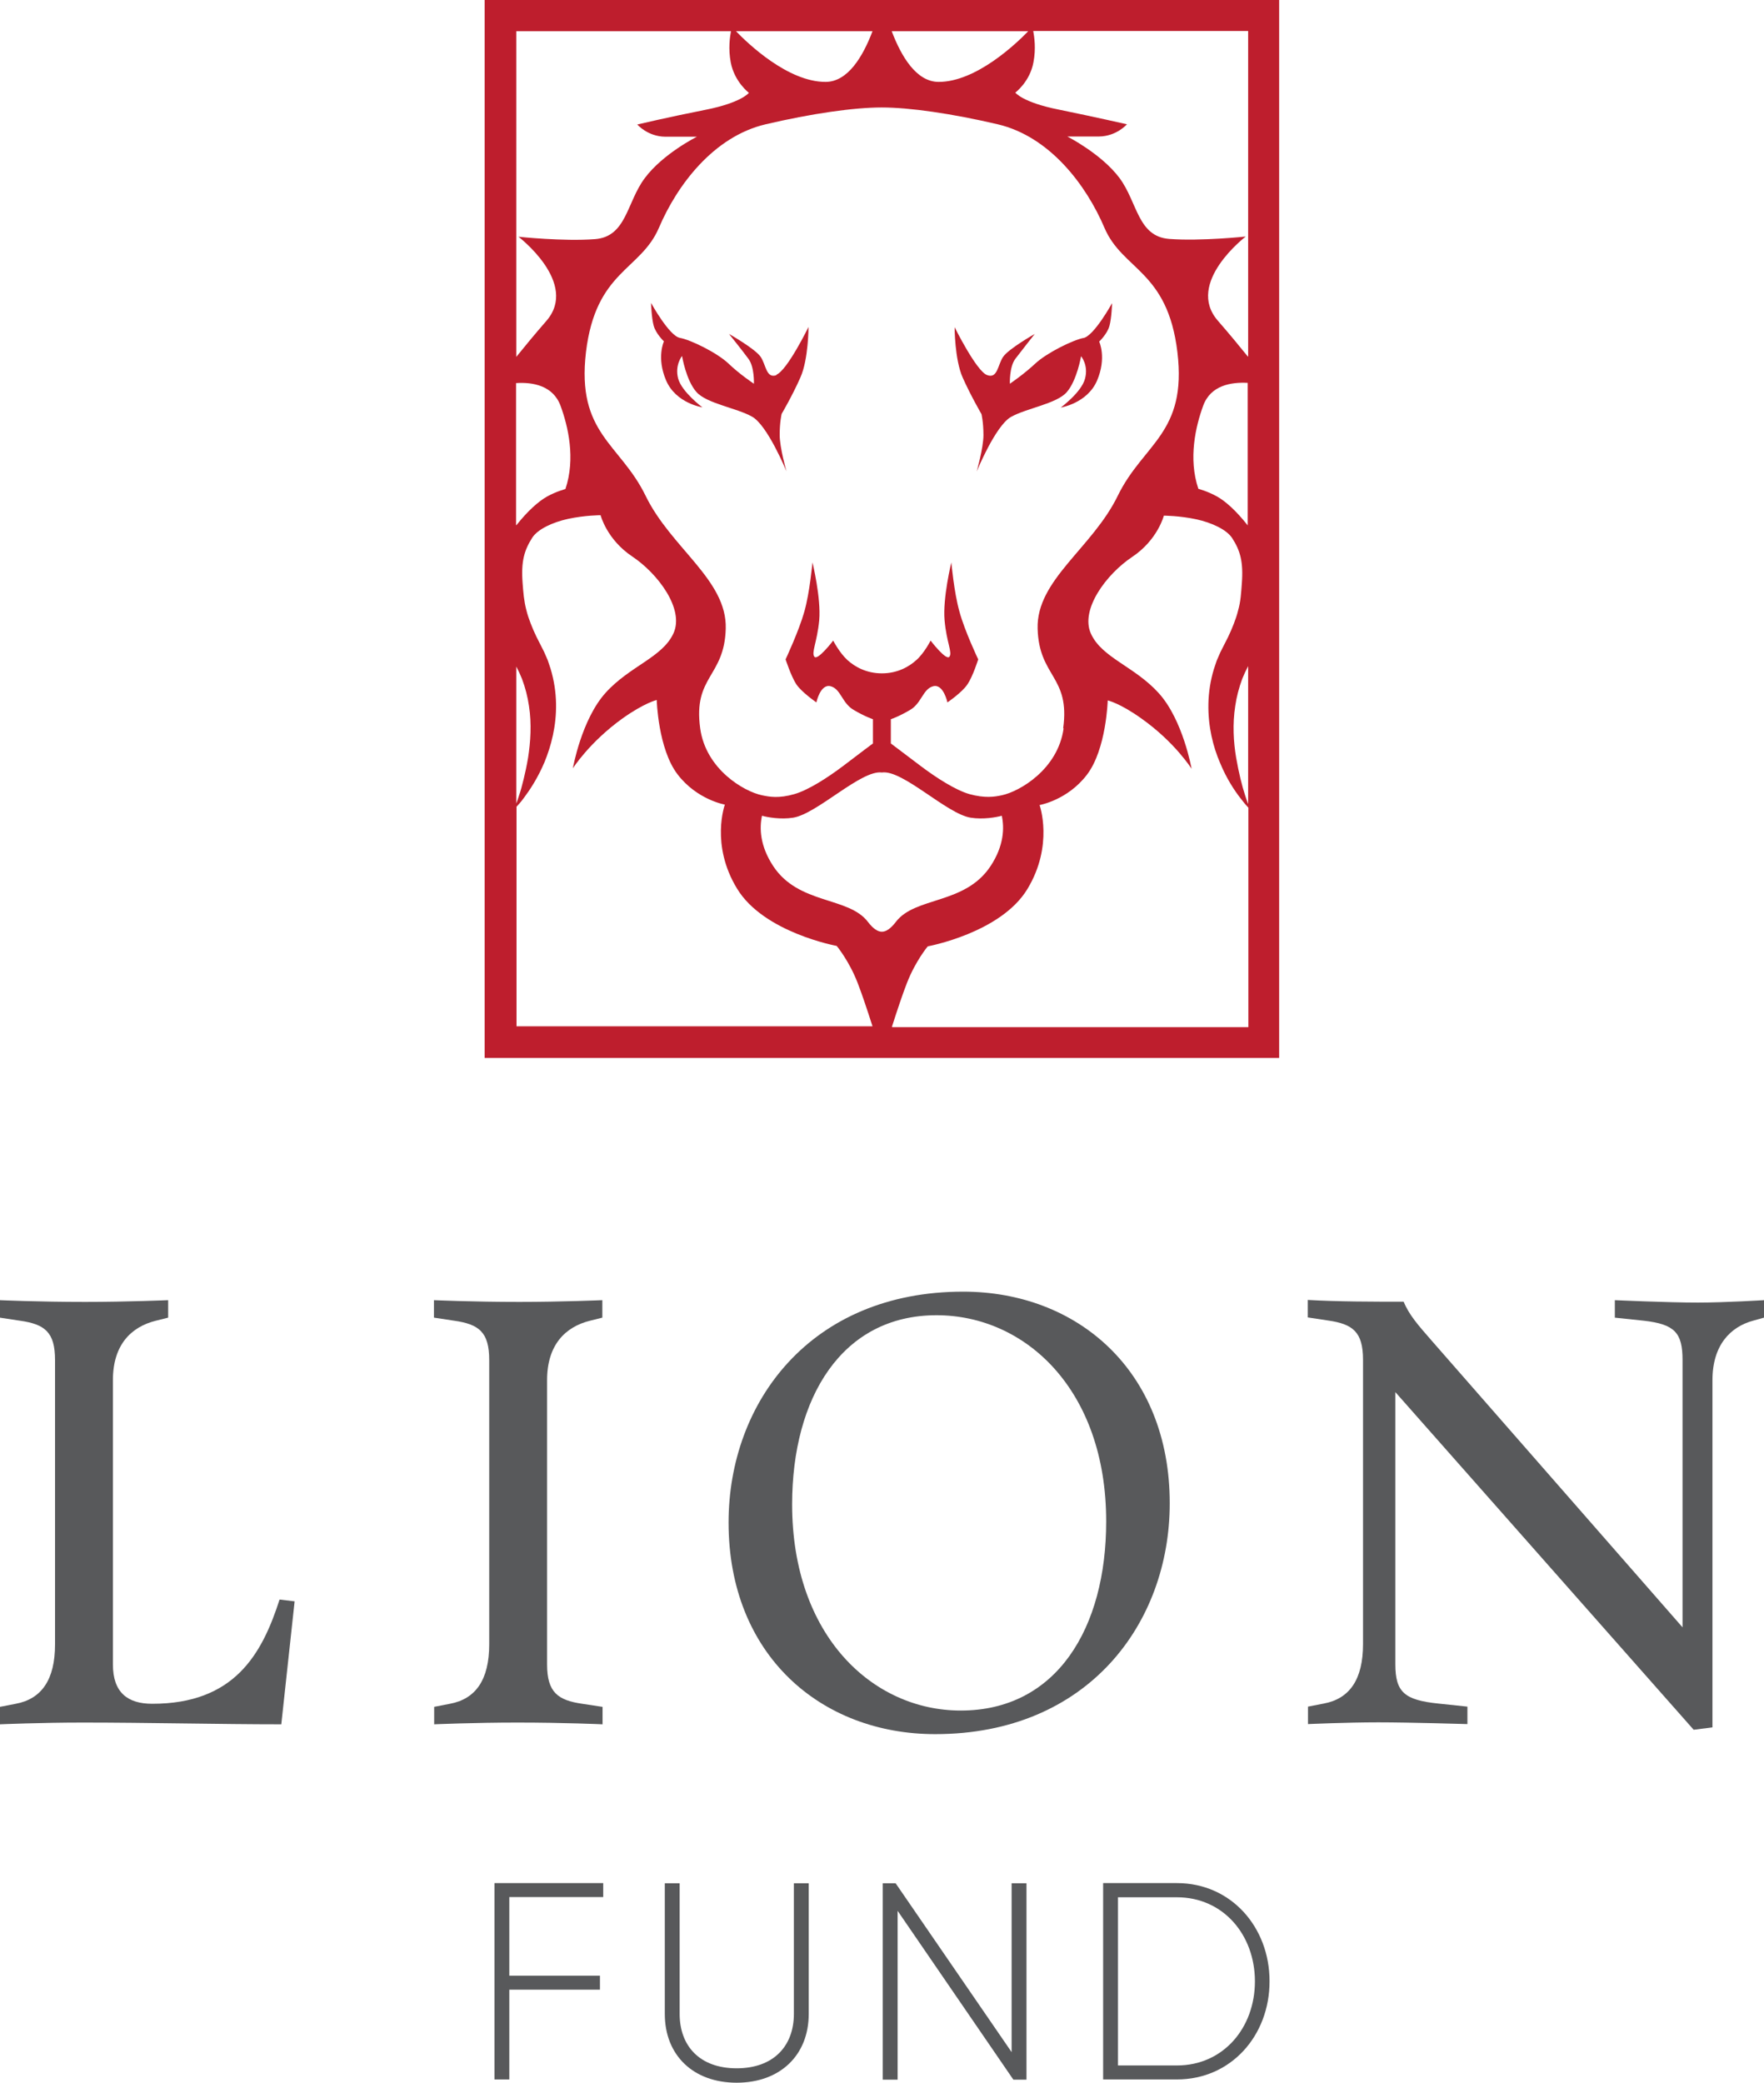
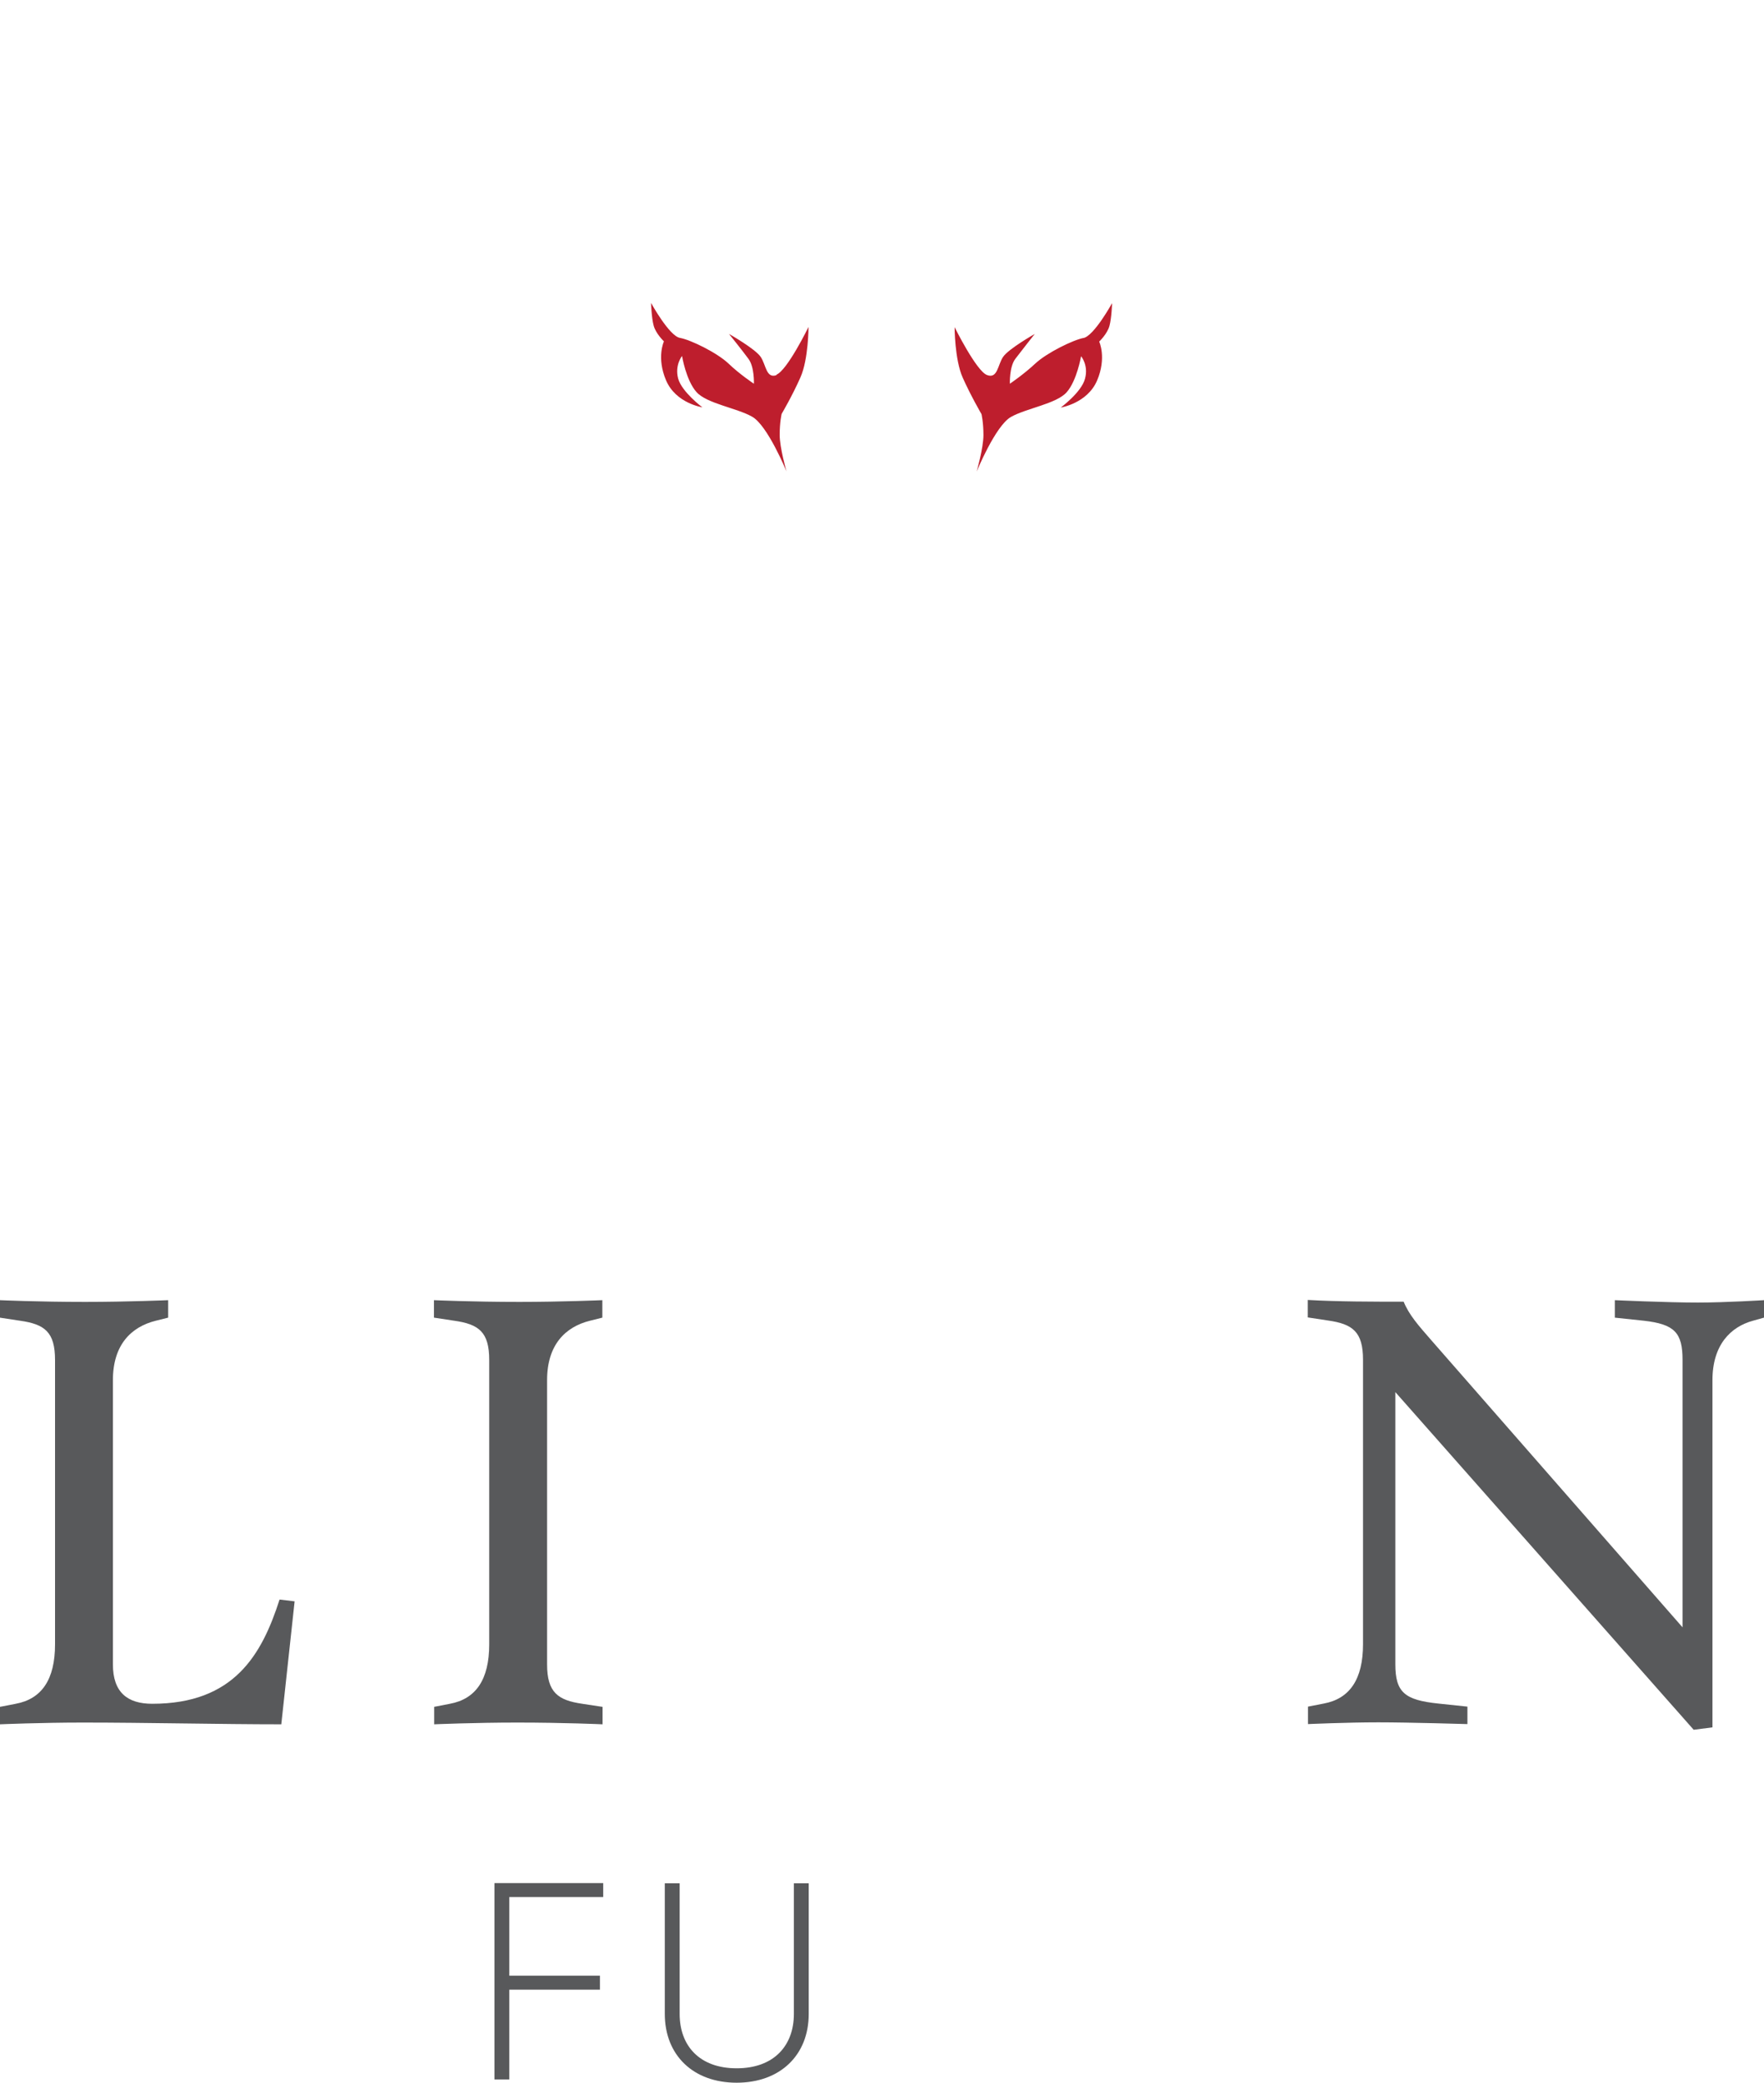
<svg xmlns="http://www.w3.org/2000/svg" id="Warstwa_2" data-name="Warstwa 2" viewBox="0 0 80.77 95.36">
  <defs>
    <style>
      .cls-1 {
        fill: #58595b;
      }

      .cls-2 {
        fill: #be1e2d;
      }
    </style>
  </defs>
  <g id="Warstwa_2-2" data-name="Warstwa 2">
    <g>
      <g>
        <path class="cls-1" d="M12.82,73.24l.67.08-.61,5.63c-2.8,0-6.16-.08-9.08-.08-1.94,0-3.8.08-3.8.08v-.8l.72-.14c1.19-.22,1.8-1.11,1.8-2.72v-13.02c0-1.28-.47-1.64-1.61-1.8l-.92-.14v-.8s1.75.08,3.91.08c1.94,0,3.8-.08,3.8-.08v.8l-.56.14c-1.14.28-1.97,1.11-1.97,2.72v13.02c0,1.28.67,1.8,1.8,1.8,3.75,0,5.02-2.25,5.83-4.77Z" />
        <path class="cls-1" d="M27.59,78.15v.8s-1.75-.08-3.91-.08c-1.94,0-3.8.08-3.8.08v-.8l.72-.14c1.19-.22,1.8-1.11,1.8-2.72v-13.02c0-1.28-.47-1.64-1.61-1.8l-.92-.14v-.8s1.75.08,3.91.08c1.94,0,3.8-.08,3.8-.08v.8l-.56.14c-1.14.28-1.97,1.11-1.97,2.72v13.02c0,1.28.5,1.64,1.61,1.8l.92.14Z" />
-         <path class="cls-1" d="M33.36,69.71c0-5.5,3.75-10.57,10.74-10.57,5.22,0,9.46,3.61,9.46,9.69,0,5.5-3.75,10.57-10.74,10.57-5.22,0-9.46-3.61-9.46-9.69ZM36.27,68.88c0,6.02,3.69,9.44,7.72,9.44,4.39,0,6.66-3.77,6.66-8.66,0-6.02-3.69-9.44-7.77-9.44-4.33,0-6.61,3.77-6.61,8.66Z" />
        <path class="cls-1" d="M73.94,60.33v-.8s2.41.11,3.8.11c1.25,0,3.03-.11,3.03-.11v.8l-.5.14c-1.03.28-1.86,1.11-1.86,2.72v15.9l-.86.11-13.66-15.46v12.46c0,1.28.42,1.64,1.97,1.8l1.33.14v.8s-2.64-.08-4.08-.08-3.22.08-3.22.08v-.8l.72-.14c1.19-.22,1.8-1.11,1.8-2.72v-13.02c0-1.28-.47-1.64-1.61-1.8l-.92-.14v-.8c1.39.08,3,.08,4.39.08.25.61.67,1.08,1.28,1.78l11.49,13.13v-12.24c0-1.25-.36-1.64-1.78-1.8l-1.33-.14Z" />
      </g>
      <g>
        <path class="cls-1" d="M23.32,86.87v3.59h4.15v.64h-4.15v4.11h-.68v-8.99h4.98v.64h-4.3Z" />
        <path class="cls-1" d="M30.44,92.21v-5.98h.68v5.98c0,1.46.91,2.49,2.61,2.49s2.62-1.03,2.62-2.49v-5.98h.68v5.98c0,1.9-1.32,3.15-3.3,3.15s-3.29-1.25-3.29-3.15Z" />
-         <path class="cls-1" d="M47,86.23v8.99h-.6l-5.3-7.73v7.73h-.68v-8.99h.59l5.31,7.73v-7.73h.68Z" />
-         <path class="cls-1" d="M58.13,90.72c0,2.48-1.76,4.49-4.24,4.49h-3.38v-8.99h3.38c2.48,0,4.24,2.02,4.24,4.49ZM57.46,90.72c0-2.13-1.45-3.85-3.57-3.85h-2.7v7.7h2.7c2.12,0,3.57-1.72,3.57-3.85Z" />
      </g>
    </g>
    <g>
-       <path class="cls-2" d="M22.19,0v48.44h36.38V0H22.19ZM57.14,36.79c-.04-.1-.08-.23-.13-.38-.07-.21-.14-.46-.21-.75-.07-.29-.14-.62-.2-.97-.12-.71-.17-1.54-.04-2.37.06-.42.17-.83.32-1.24l.13-.3.14-.28v6.3ZM57.11,24.03c-.5-.63-.99-1.08-1.39-1.3-.43-.24-.83-.34-.85-.35-.47-1.39-.12-2.87.22-3.8.34-.94,1.28-1.09,2.04-1.05v6.53s-.02-.02-.02-.04ZM57.14,16.33c-.38-.47-.84-1.03-1.38-1.65-1.5-1.73,1.28-3.85,1.28-3.85,0,0-2.06.22-3.5.11-1.45-.11-1.45-1.67-2.28-2.79-.83-1.11-2.39-1.9-2.39-1.9,0,0,.83,0,1.45,0,.81-.01,1.28-.56,1.28-.56,0,0-1.45-.33-3.11-.67-1.67-.33-2-.78-2-.78,0,0,.67-.5.83-1.39.12-.62.04-1.16-.01-1.43h9.84v14.89ZM48.7,33.35c-.26,1.88-2.02,2.89-2.82,3.06-.36.08-.79.14-1.49-.05-.63-.18-1.51-.74-2.25-1.3-.74-.56-1.35-1.02-1.35-1.02v-1.11s.37-.12.89-.43c.52-.31.58-.96,1.05-1.08s.65.74.65.74c0,0,.68-.46.92-.83.25-.37.49-1.14.49-1.14,0,0-.62-1.3-.86-2.19-.25-.89-.37-2.25-.37-2.25,0,0-.4,1.63-.31,2.65.09,1.02.37,1.48.22,1.67-.15.19-.86-.74-.86-.74,0,0-.28.56-.65.89-.34.31-.87.61-1.58.61s-1.24-.3-1.58-.61c-.37-.34-.65-.89-.65-.89,0,0-.71.93-.86.74-.15-.19.12-.65.22-1.67.09-1.02-.31-2.65-.31-2.65,0,0-.12,1.36-.37,2.25-.25.89-.86,2.19-.86,2.19,0,0,.25.77.49,1.14.25.37.92.83.92.83,0,0,.18-.86.65-.74s.52.77,1.05,1.08c.52.31.89.43.89.43v1.11s-.62.46-1.35,1.02c-.74.56-1.62,1.12-2.25,1.3-.7.2-1.12.13-1.49.05-.81-.17-2.56-1.18-2.82-3.06-.33-2.4,1.11-2.34,1.17-4.57.06-2.23-2.5-3.68-3.67-6.08-1.17-2.4-3.17-2.84-2.73-6.58.45-3.73,2.5-3.73,3.34-5.69.83-1.95,2.5-4.18,4.89-4.74,2.09-.49,4.04-.77,5.31-.77s3.22.28,5.31.77c2.39.56,4.06,2.79,4.89,4.74.83,1.95,2.89,1.95,3.34,5.69.45,3.73-1.56,4.18-2.73,6.58-1.17,2.4-3.73,3.85-3.67,6.08.06,2.23,1.5,2.17,1.17,4.57ZM45.36,39.65c-1.17,1.78-3.45,1.39-4.34,2.56-.23.3-.44.45-.64.45s-.41-.15-.64-.45c-.89-1.17-3.17-.78-4.34-2.56-.61-.93-.63-1.74-.51-2.3.25.07.85.18,1.42.09,1.1-.17,3.12-2.2,4.07-2.07.95-.14,2.97,1.9,4.07,2.07.57.09,1.17-.02,1.42-.09.12.56.1,1.37-.51,2.3ZM33.69,1.43h6.26c-.44,1.16-1.13,2.32-2.15,2.32-1.72,0-3.54-1.74-4.1-2.32ZM40.82,1.43h6.26c-.56.58-2.39,2.32-4.1,2.32-1.02,0-1.71-1.16-2.15-2.32ZM33.47,1.43c-.05.27-.13.8-.01,1.43.17.89.83,1.39.83,1.39,0,0-.33.45-2,.78-1.67.33-3.11.67-3.11.67,0,0,.47.55,1.28.56.61,0,1.45,0,1.45,0,0,0-1.56.78-2.39,1.9-.83,1.11-.83,2.68-2.28,2.79-1.45.11-3.5-.11-3.5-.11,0,0,2.78,2.12,1.28,3.85-.54.62-1,1.18-1.38,1.65V1.43h9.84ZM23.63,30.5l.14.28.13.3c.15.4.26.82.32,1.24.13.83.07,1.66-.04,2.37-.06.36-.13.68-.2.97-.07.29-.14.55-.21.75-.05.16-.09.28-.13.38v-6.3ZM23.65,24.03s-.02.02-.02.04v-6.53c.76-.05,1.7.11,2.04,1.05.34.93.69,2.4.22,3.8-.02.01-.42.11-.85.35-.39.22-.88.66-1.39,1.3ZM23.63,36.96c.08-.09.21-.22.36-.43.27-.36.63-.9.94-1.63.3-.73.55-1.65.53-2.69-.01-.52-.09-1.06-.25-1.59-.04-.13-.09-.26-.13-.39l-.17-.39c-.12-.23-.23-.46-.35-.69-.09-.19-.18-.39-.26-.6-.08-.21-.15-.41-.2-.62-.11-.41-.14-.82-.17-1.22-.08-1.02.08-1.52.44-2.09.26-.4.95-.71,1.63-.86.78-.17,1.5-.17,1.5-.17,0,0,.28,1.11,1.45,1.89,1.17.78,2.39,2.4,1.89,3.51-.5,1.11-2,1.5-3.11,2.73-1.11,1.23-1.5,3.46-1.5,3.46,0,0,.76-1.2,2.28-2.29,1-.71,1.56-.84,1.56-.84,0,0,.06,2.23.95,3.4.89,1.17,2.17,1.39,2.17,1.39,0,0-.67,1.84.56,3.85,1.22,2.01,4.56,2.62,4.56,2.62,0,0,.56.67.95,1.67.19.48.46,1.29.69,2.01h-16.3v-10.05ZM40.84,47.01c.23-.72.5-1.53.69-2.01.39-1,.95-1.67.95-1.67,0,0,3.34-.61,4.56-2.62,1.22-2.01.56-3.85.56-3.85,0,0,1.28-.22,2.17-1.39.89-1.17.95-3.4.95-3.4,0,0,.56.12,1.56.84,1.52,1.08,2.28,2.29,2.28,2.29,0,0-.39-2.23-1.5-3.46-1.11-1.23-2.61-1.62-3.11-2.73-.5-1.11.72-2.73,1.89-3.51,1.17-.78,1.45-1.89,1.45-1.89,0,0,.72,0,1.5.17.68.15,1.37.46,1.63.86.36.56.52,1.07.44,2.09-.03.4-.05.81-.17,1.22-.05.21-.12.41-.2.62-.08.21-.17.41-.26.6-.12.23-.23.46-.35.69l-.17.39c-.04.13-.09.26-.13.39-.16.53-.24,1.07-.25,1.59-.02,1.04.22,1.97.53,2.69.3.73.66,1.27.94,1.63.16.21.28.35.36.43v10.05h-16.3Z" />
      <path class="cls-2" d="M35.57,17.17c-.49.19-.49-.46-.74-.83-.25-.37-1.45-1.05-1.45-1.05,0,0,.62.77.89,1.14.28.37.25,1.14.25,1.14,0,0-.65-.43-1.17-.93-.52-.49-1.72-1.08-2.22-1.17-.49-.09-1.32-1.6-1.32-1.6,0,0,.02.67.12,1.04.1.37.47.72.47.72,0,0-.35.74.1,1.79.45,1.05,1.66,1.23,1.66,1.23,0,0-.94-.7-1.11-1.32-.16-.62.18-1.03.18-1.03,0,0,.18,1.11.66,1.65.47.53,1.85.73,2.55,1.13.71.4,1.57,2.5,1.57,2.5,0,0-.31-1.08-.31-1.67s.09-.96.09-.96c0,0,.49-.83.86-1.67.37-.83.37-2.31.37-2.31,0,0-.98,2.01-1.48,2.19Z" />
      <path class="cls-2" d="M49.63,15.47c-.49.09-1.69.68-2.22,1.17-.52.49-1.17.93-1.17.93,0,0-.03-.77.25-1.14.28-.37.89-1.14.89-1.14,0,0-1.2.68-1.45,1.05-.25.37-.25,1.02-.74.83-.49-.19-1.48-2.19-1.48-2.19,0,0,0,1.48.37,2.31.37.83.86,1.67.86,1.67,0,0,.09.37.09.96s-.31,1.67-.31,1.67c0,0,.86-2.1,1.57-2.5.71-.4,2.08-.6,2.55-1.13.47-.53.66-1.65.66-1.65,0,0,.35.41.18,1.03-.16.62-1.11,1.32-1.11,1.32,0,0,1.21-.19,1.66-1.23.45-1.05.1-1.79.1-1.79,0,0,.37-.35.47-.72.1-.37.12-1.04.12-1.04,0,0-.83,1.51-1.32,1.6Z" />
    </g>
  </g>
</svg>